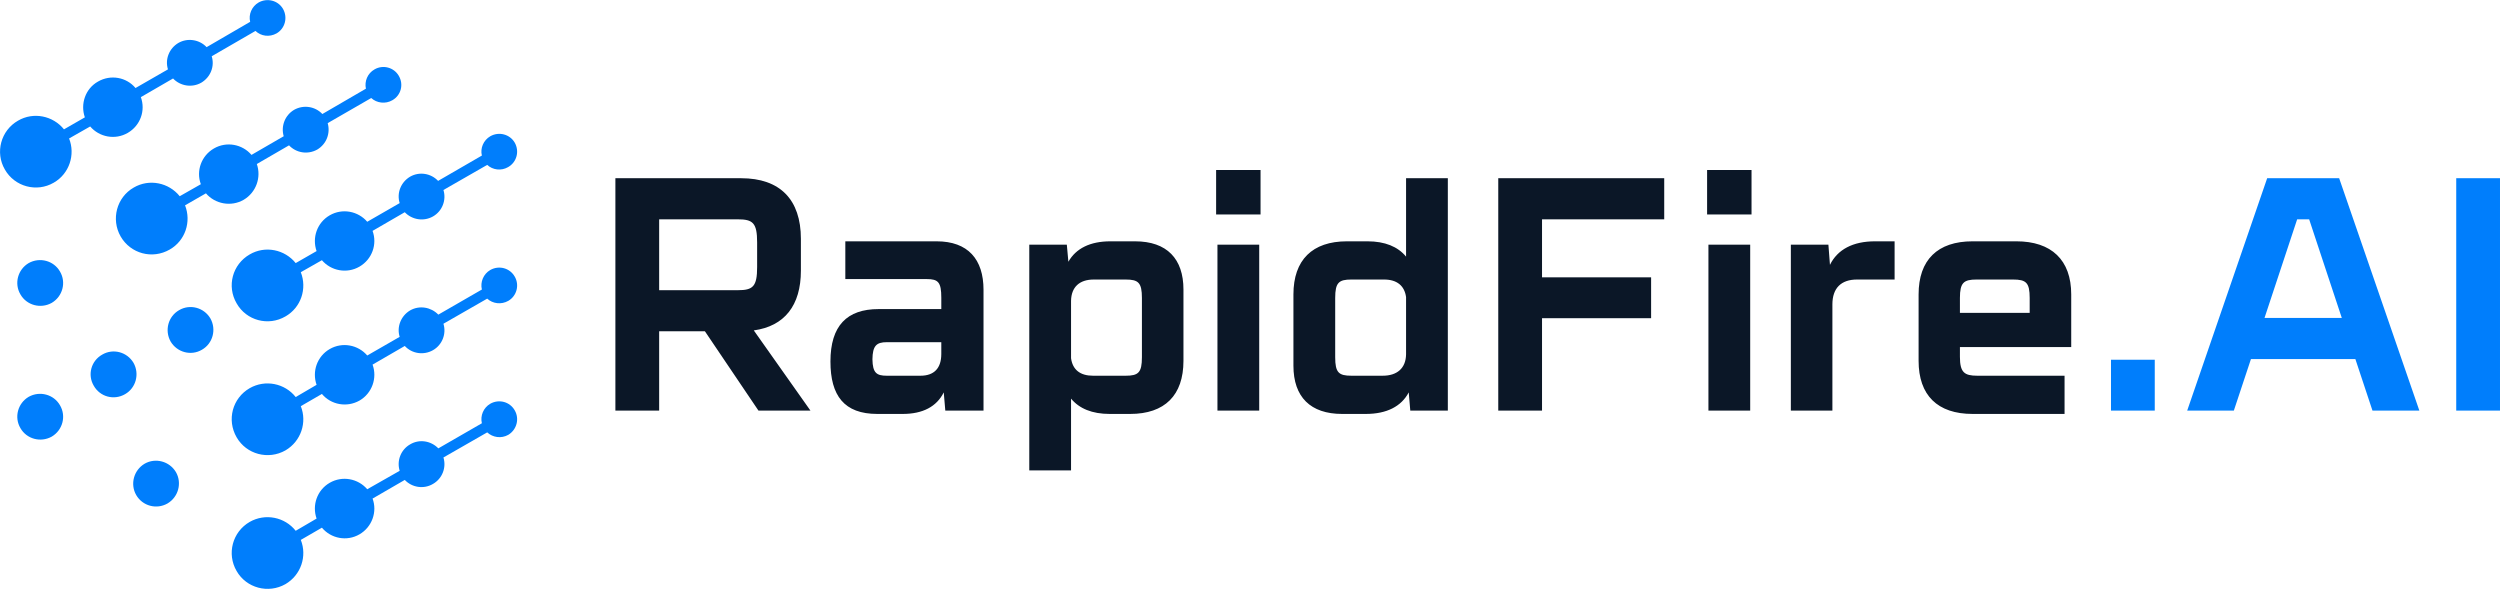
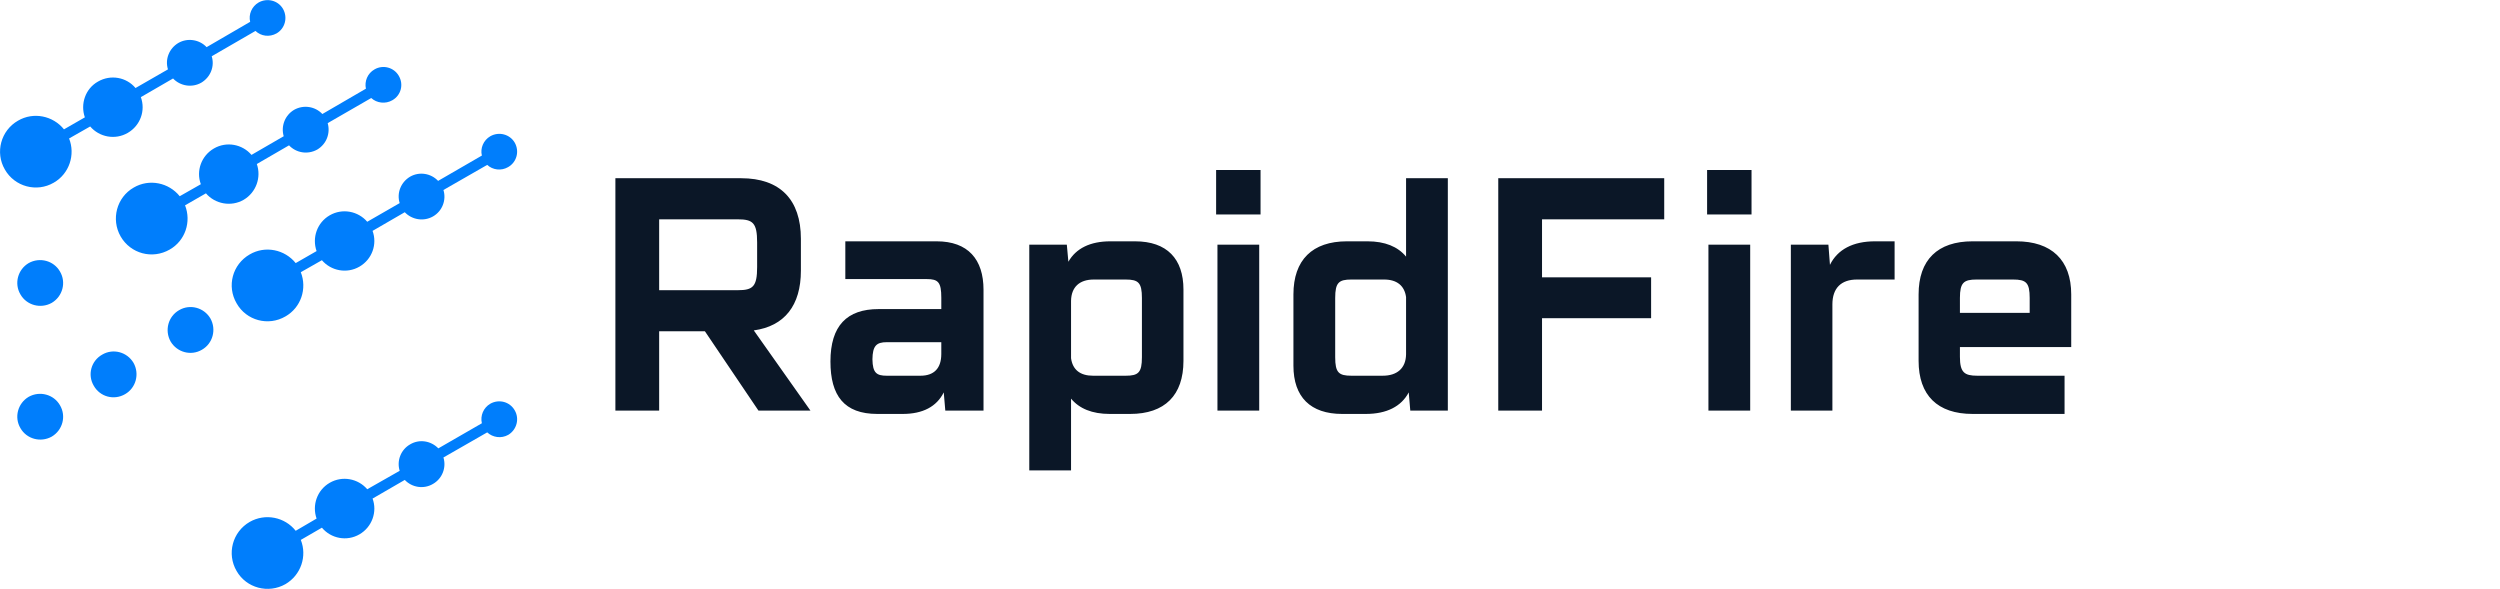
<svg xmlns="http://www.w3.org/2000/svg" height="26.504mm" style="shape-rendering:geometricPrecision; text-rendering:geometricPrecision; image-rendering:optimizeQuality; fill-rule:evenodd; clip-rule:evenodd" version="1.1" viewBox="0 0 11253 2650" width="112.529mm">
  <defs>
    <style type="text/css">
   
    .fil2 {fill:#007EFC}
    .fil1 {fill:#007EFC;fill-rule:nonzero}
    .fil0 {fill:#0B1727;fill-rule:nonzero}
   
  </style>
  </defs>
  <g id="Layer_x0020_1">
    <g id="rapid_x0020_meh_x0020_won.cdr">
      <g>
        <path class="fil0" d="M3414 1848l234 0 -255 -361c138,-19 212,-112 212,-269l0 -143c0,-177 -94,-273 -269,-273l-369 0 -197 0 0 1046 197 0 0 -357 206 0 241 357zm-447 -861l354 0c68,0 87,16 87,104l0 111c0,88 -19,104 -87,104l-354 0 0 -319zm1249 99l-411 0 0 170 367 0c51,0 65,14 65,84l0 51 -282 0c-143,0 -217,75 -217,236 0,154 62,236 211,236l114 0c91,0 153,-33 185,-97l7 82 172 0 0 -544c0,-137 -70,-218 -211,-218l0 0zm-73 605l-151 0c-46,0 -64,-12 -65,-74 1,-60 17,-77 65,-77l245 0 0 53c0,64 -32,98 -94,98l0 0zm966 -605l-111 0c-91,0 -155,32 -189,92l-7 -77 -169 0 0 1016 188 0 0 -323c37,45 95,69 174,69l92 0c156,0 240,-84 240,-239l0 -321c0,-138 -74,-217 -218,-217l0 0zm31 522c0,69 -16,83 -73,83l-147 0c-58,0 -92,-27 -99,-79l0 -258c1,-62 38,-96 102,-96l144 0c57,0 73,14 73,83l0 267zm334 -643l200 0 0 -200 -200 0 0 200zm6 883l188 0 0 -747 -188 0 0 747zm849 -1046l0 353c-37,-45 -95,-69 -174,-69l-92 0c-156,0 -241,84 -241,239l0 321c0,141 77,217 219,217l107 0c94,0 160,-34 193,-97l7 82 169 0 0 -1046 -188 0zm-105 889l-141 0c-57,0 -73,-14 -73,-83l0 -267c0,-69 16,-83 73,-83l147 0c58,0 92,28 99,79l0 258c-1,62 -40,96 -105,96l0 0zm1267 -704l0 -185 -550 0 -197 0 0 1046 197 0 0 -416 491 0 0 -184 -491 0 0 -261 550 0zm193 -22l200 0 0 -200 -200 0 0 200zm6 883l188 0 0 -747 -188 0 0 747zm838 -762l-88 0c-100,0 -169,37 -203,106l-7 -91 -169 0 0 747 187 0 0 -478c0,-73 39,-112 111,-112l169 0 0 -172zm294 476l501 0 0 -237c0,-155 -89,-239 -247,-239l-197 0c-158,0 -243,84 -243,239l0 299c0,155 85,239 243,239l414 0 0 -172 -393 0c-58,0 -78,-15 -78,-85l0 -44zm75 -304l164 0c59,0 75,14 75,83l0 67 -314 0 0 -67c0,-69 17,-83 75,-83z" />
-         <path class="fil1" d="M9502 1848l197 0 0 -229 -197 0 0 229zm1177 0l211 0 -361 -1046 -47 0 -149 0 -128 0 -360 1046 210 0 77 -232 470 0 77 232zm-486 -417l147 -444 54 0 147 444 -348 0zm863 417l197 0 0 -1046 -197 0 0 1046z" />
      </g>
      <g>
        <path class="fil2" d="M129 1786c50,-28 113,-11 141,38 29,49 12,112 -37,141 -50,28 -113,11 -141,-38 -29,-49 -12,-112 37,-141z" />
-         <path class="fil2" d="M2207 1215c39,-22 88,-9 110,30 22,38 9,87 -29,109 -32,18 -70,13 -95,-10l-197 113c14,45 -5,95 -47,119 -42,24 -95,16 -127,-19l-145 84c22,60 -2,129 -59,162 -57,32 -128,19 -169,-30l-95 55c29,73 1,158 -69,199 -77,44 -176,18 -220,-59 -45,-78 -19,-176 59,-221 70,-40 158,-22 207,40l94 -55c-21,-60 2,-128 59,-161 57,-33 128,-19 169,29l146 -84c-14,-44 5,-94 47,-119 42,-24 94,-15 127,19l196 -113c-8,-34 7,-70 38,-88z" />
        <path class="fil2" d="M1766 451c39,-22 52,-71 29,-110 -22,-38 -71,-51 -109,-29 -32,18 -46,54 -39,87l-196 114c-32,-34 -84,-43 -127,-19 -42,25 -60,74 -47,119l-145 84c-41,-48 -112,-62 -169,-29 -57,33 -81,101 -59,161l-95 54c-49,-61 -137,-80 -207,-39 -77,44 -103,143 -59,220 45,78 143,104 221,59 70,-40 98,-125 69,-199l94 -54c41,48 113,62 170,29 56,-33 80,-101 59,-161l145 -84c32,34 84,43 127,19 42,-25 60,-74 47,-119l196 -113c25,23 64,28 95,10z" />
        <path class="fil2" d="M1245 150c38,-22 51,-71 29,-110 -22,-38 -71,-51 -110,-29 -31,18 -46,54 -38,87l-196 114c-32,-34 -85,-43 -127,-19 -42,25 -61,74 -47,119l-146 84c-41,-49 -112,-62 -169,-29 -57,32 -80,101 -59,161l-94 54c-49,-61 -137,-80 -207,-39 -77,44 -104,143 -59,220 44,77 143,104 220,59 70,-40 98,-126 69,-199l95 -54c41,48 112,62 169,29 57,-33 81,-101 59,-161l145 -84c32,34 85,43 127,19 42,-25 61,-74 47,-119l197 -114c25,24 63,29 95,11z" />
        <path class="fil2" d="M2287 752c39,-22 52,-71 30,-110 -22,-38 -71,-51 -110,-29 -31,18 -46,54 -38,87l-197 114c-32,-34 -84,-43 -126,-19 -42,25 -61,74 -47,119l-146 84c-41,-48 -112,-62 -169,-29 -57,33 -80,101 -59,161l-94 54c-49,-61 -137,-80 -207,-39 -78,45 -104,143 -59,220 44,78 143,104 220,59 70,-40 98,-125 69,-199l95 -54c41,48 112,62 169,29 57,-33 81,-101 59,-161l145 -84c32,34 85,43 127,19 42,-24 61,-74 47,-119l197 -113c25,23 63,28 94,10z" />
        <path class="fil2" d="M2207 1817c39,-22 88,-9 110,30 22,38 9,87 -29,110 -32,18 -70,12 -95,-11l-197 113c14,45 -5,95 -47,119 -42,25 -95,16 -127,-18l-145 84c22,59 -2,128 -59,161 -57,33 -128,19 -169,-30l-95 55c29,73 1,158 -69,199 -77,44 -176,18 -220,-59 -45,-77 -19,-176 59,-221 70,-40 158,-22 207,40l94 -55c-21,-60 2,-128 59,-161 57,-33 128,-19 169,29l146 -83c-14,-45 5,-95 47,-119 42,-25 94,-16 127,18l196 -113c-8,-34 7,-70 38,-88z" />
        <path class="fil2" d="M129 1184c50,-28 113,-11 141,38 29,49 12,112 -37,141 -50,28 -113,11 -141,-38 -29,-49 -12,-112 37,-141z" />
-         <path class="fil2" d="M651 2087c49,-28 112,-11 141,38 28,49 11,112 -38,141 -49,28 -112,12 -141,-38 -28,-49 -11,-112 38,-141z" />
        <path class="fil2" d="M460 1596c49,-29 112,-12 141,37 28,50 11,113 -38,141 -50,29 -113,12 -141,-38 -29,-49 -12,-112 38,-140z" />
        <path class="fil2" d="M806 1396c49,-29 112,-12 141,37 28,50 11,113 -38,141 -49,29 -112,12 -141,-37 -28,-50 -11,-113 38,-141z" />
      </g>
    </g>
  </g>
</svg>